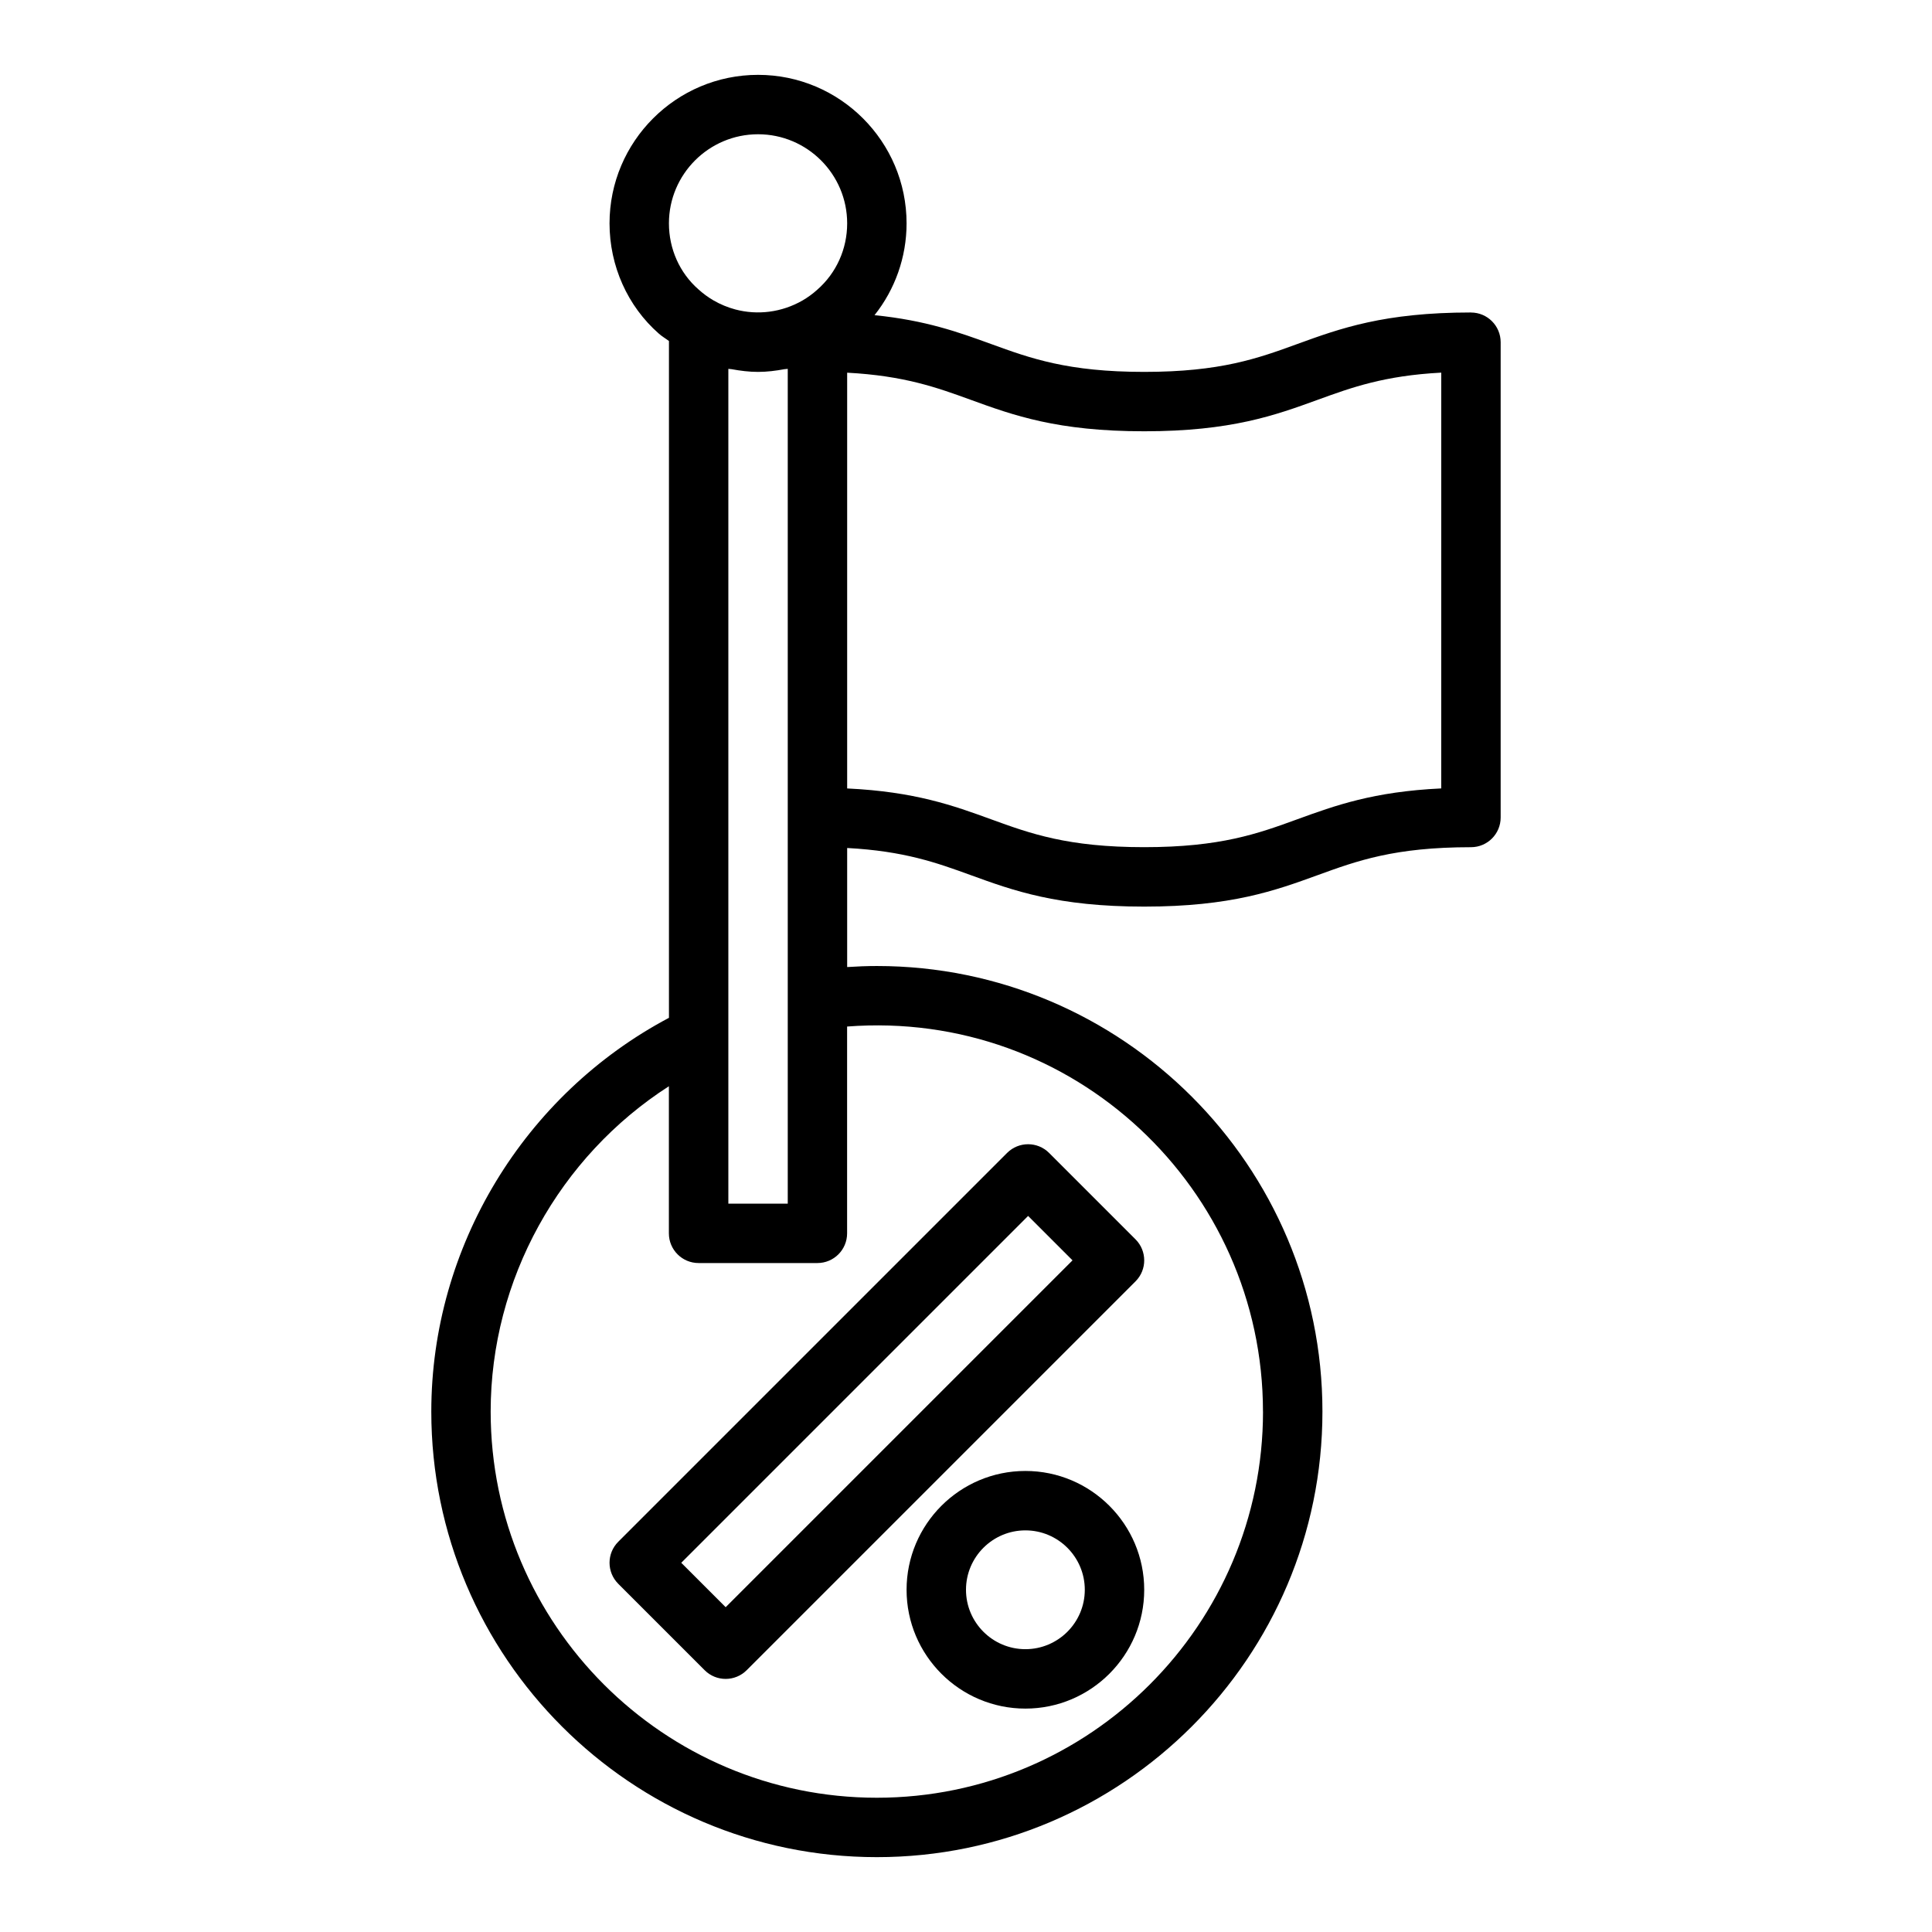
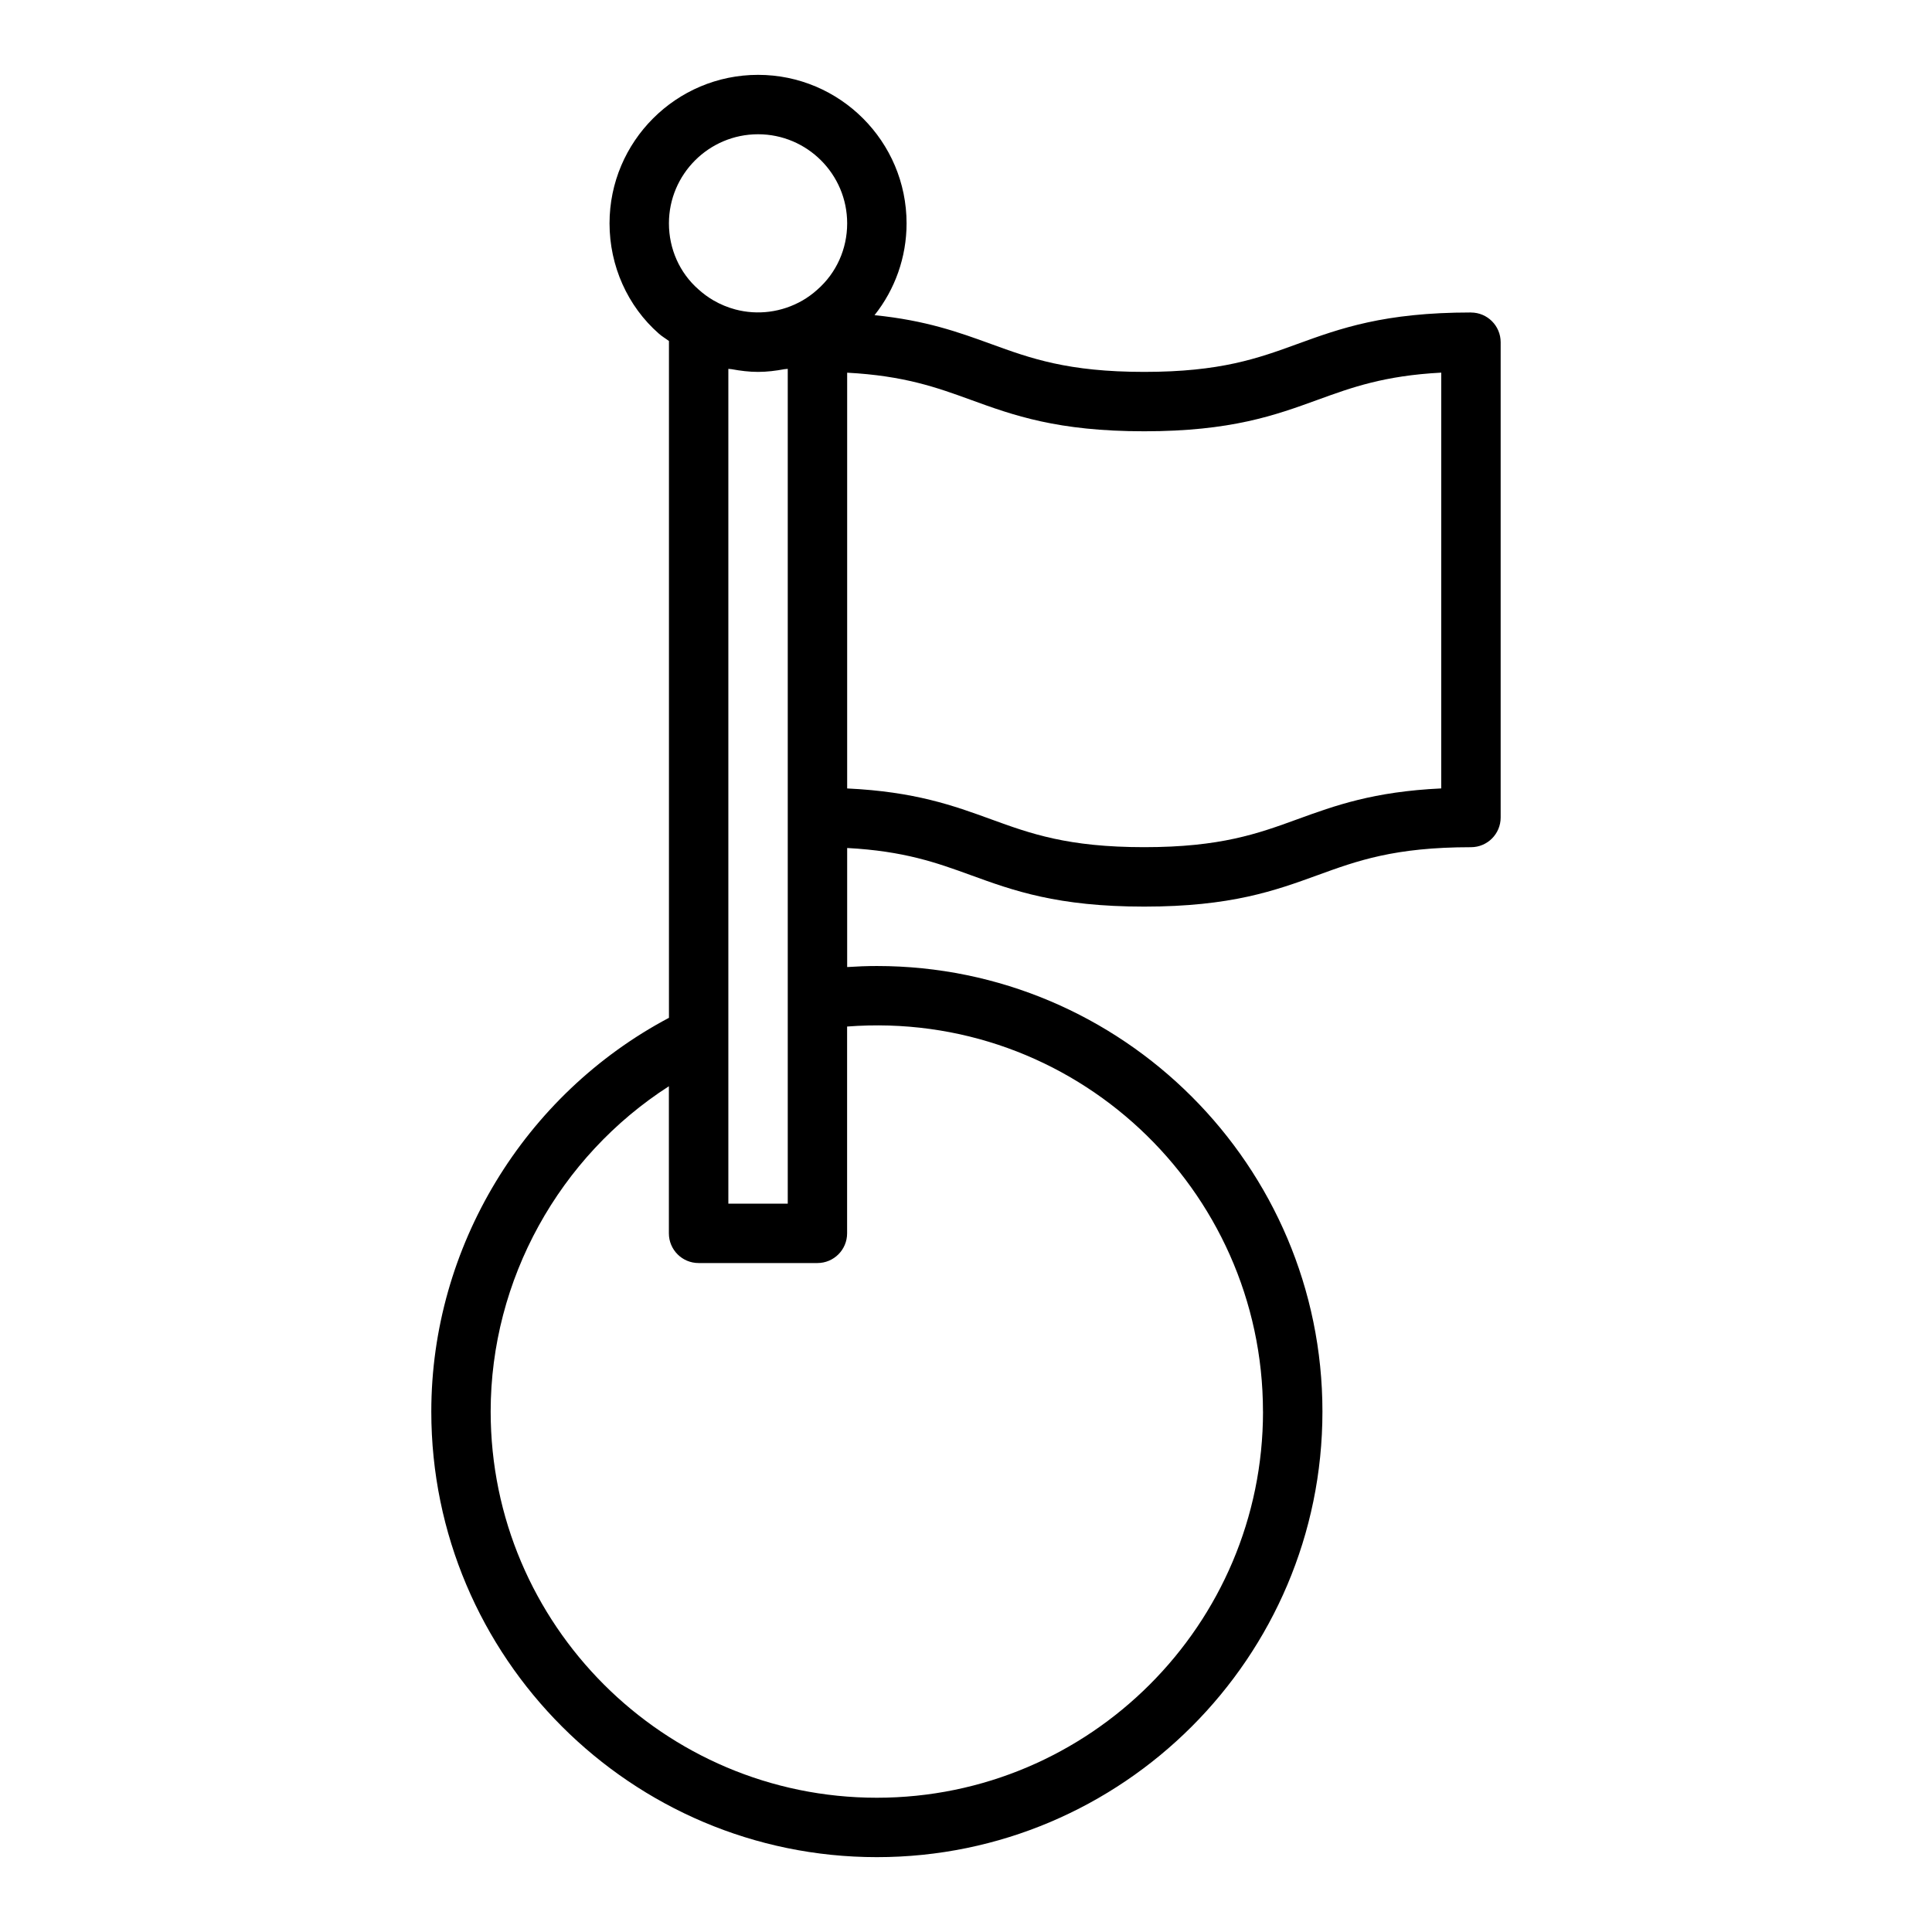
<svg xmlns="http://www.w3.org/2000/svg" fill="#000000" width="800px" height="800px" version="1.1" viewBox="144 144 512 512">
  <g>
    <path d="m533.82 226.81c-23.031 0-34.703 4.242-45.988 8.344-10.461 3.809-20.34 7.402-40.605 7.402s-30.145-3.594-40.605-7.398c-8.5-3.09-17.23-6.258-30.863-7.633 5.43-6.824 8.492-15.371 8.492-24.328 0-21.703-17.66-39.359-39.359-39.359-21.703 0-39.359 17.66-39.359 39.359 0 11.285 4.797 21.965 13.055 29.207 0.828 0.75 1.812 1.297 2.691 1.969v179.36c-38.395 20.348-62.98 60.723-62.98 104.35 0 65.109 52.969 118.08 118.08 118.08 65.113 0 118.08-52.973 118.08-118.08s-52.969-118.08-118.08-118.08c-2.602 0-5.231 0.105-7.871 0.277v-31.551c15.121 0.809 23.73 3.91 32.734 7.184 11.281 4.106 22.953 8.348 45.984 8.348s34.703-4.242 45.988-8.344c10.461-3.805 20.34-7.398 40.605-7.398 4.352 0 7.871-3.523 7.871-7.871v-125.95c0-4.348-3.519-7.875-7.871-7.875zm-196.8 191.69v-176.75c0.289 0.059 0.586 0.035 0.871 0.09 2.312 0.426 4.648 0.719 7 0.719 2.348 0 4.68-0.293 6.988-0.719 0.293-0.051 0.594-0.027 0.883-0.09v221.23h-15.742zm7.871-238.92c13.023 0 23.617 10.594 23.617 23.617 0 6.754-2.836 13.113-7.887 17.547-1.215 1.102-2.508 2.047-3.914 2.867-5.535 3.188-11.93 3.973-17.863 2.391-1.98-0.531-3.91-1.324-5.75-2.383-1.434-0.84-2.723-1.777-4.027-2.957-4.957-4.352-7.793-10.711-7.793-17.465 0-13.023 10.594-23.617 23.617-23.617zm133.82 338.5c0 56.43-45.91 102.34-102.34 102.34-56.426 0-102.34-45.906-102.34-102.34 0-34.957 18.18-67.551 47.23-86.211v38.98c0 4.348 3.519 7.871 7.871 7.871h31.488c4.352 0 7.871-3.523 7.871-7.871v-54.805c60.035-4.606 110.21 43.008 110.21 102.04zm47.23-165.14c-17.973 0.844-28.199 4.562-38.113 8.168-10.461 3.809-20.34 7.402-40.605 7.402s-30.145-3.594-40.605-7.398c-9.918-3.606-20.148-7.316-38.113-8.164v-110.18c15.121 0.809 23.73 3.91 32.734 7.184 11.281 4.102 22.953 8.344 45.984 8.344s34.703-4.242 45.988-8.344c9.012-3.277 17.59-6.394 32.734-7.199z" />
-     <path d="m307.84 563.72 22.902 22.902c1.535 1.539 3.551 2.305 5.566 2.305s4.027-0.77 5.566-2.305l103.05-103.05c3.074-3.074 3.074-8.055 0-11.133l-22.902-22.902c-3.074-3.074-8.055-3.074-11.133 0l-103.05 103.05c-3.074 3.074-3.074 8.055 0 11.129zm108.62-97.484 11.77 11.77-91.918 91.918-11.77-11.77z" />
-     <path d="m415.74 533.82c-17.367 0-31.488 14.125-31.488 31.488s14.121 31.488 31.488 31.488c17.367 0 31.488-14.125 31.488-31.488s-14.121-31.488-31.488-31.488zm0 47.23c-8.68 0-15.742-7.062-15.742-15.742 0-8.684 7.066-15.742 15.742-15.742 8.68 0 15.742 7.062 15.742 15.742 0.004 8.68-7.062 15.742-15.742 15.742z" />
  </g>
</svg>